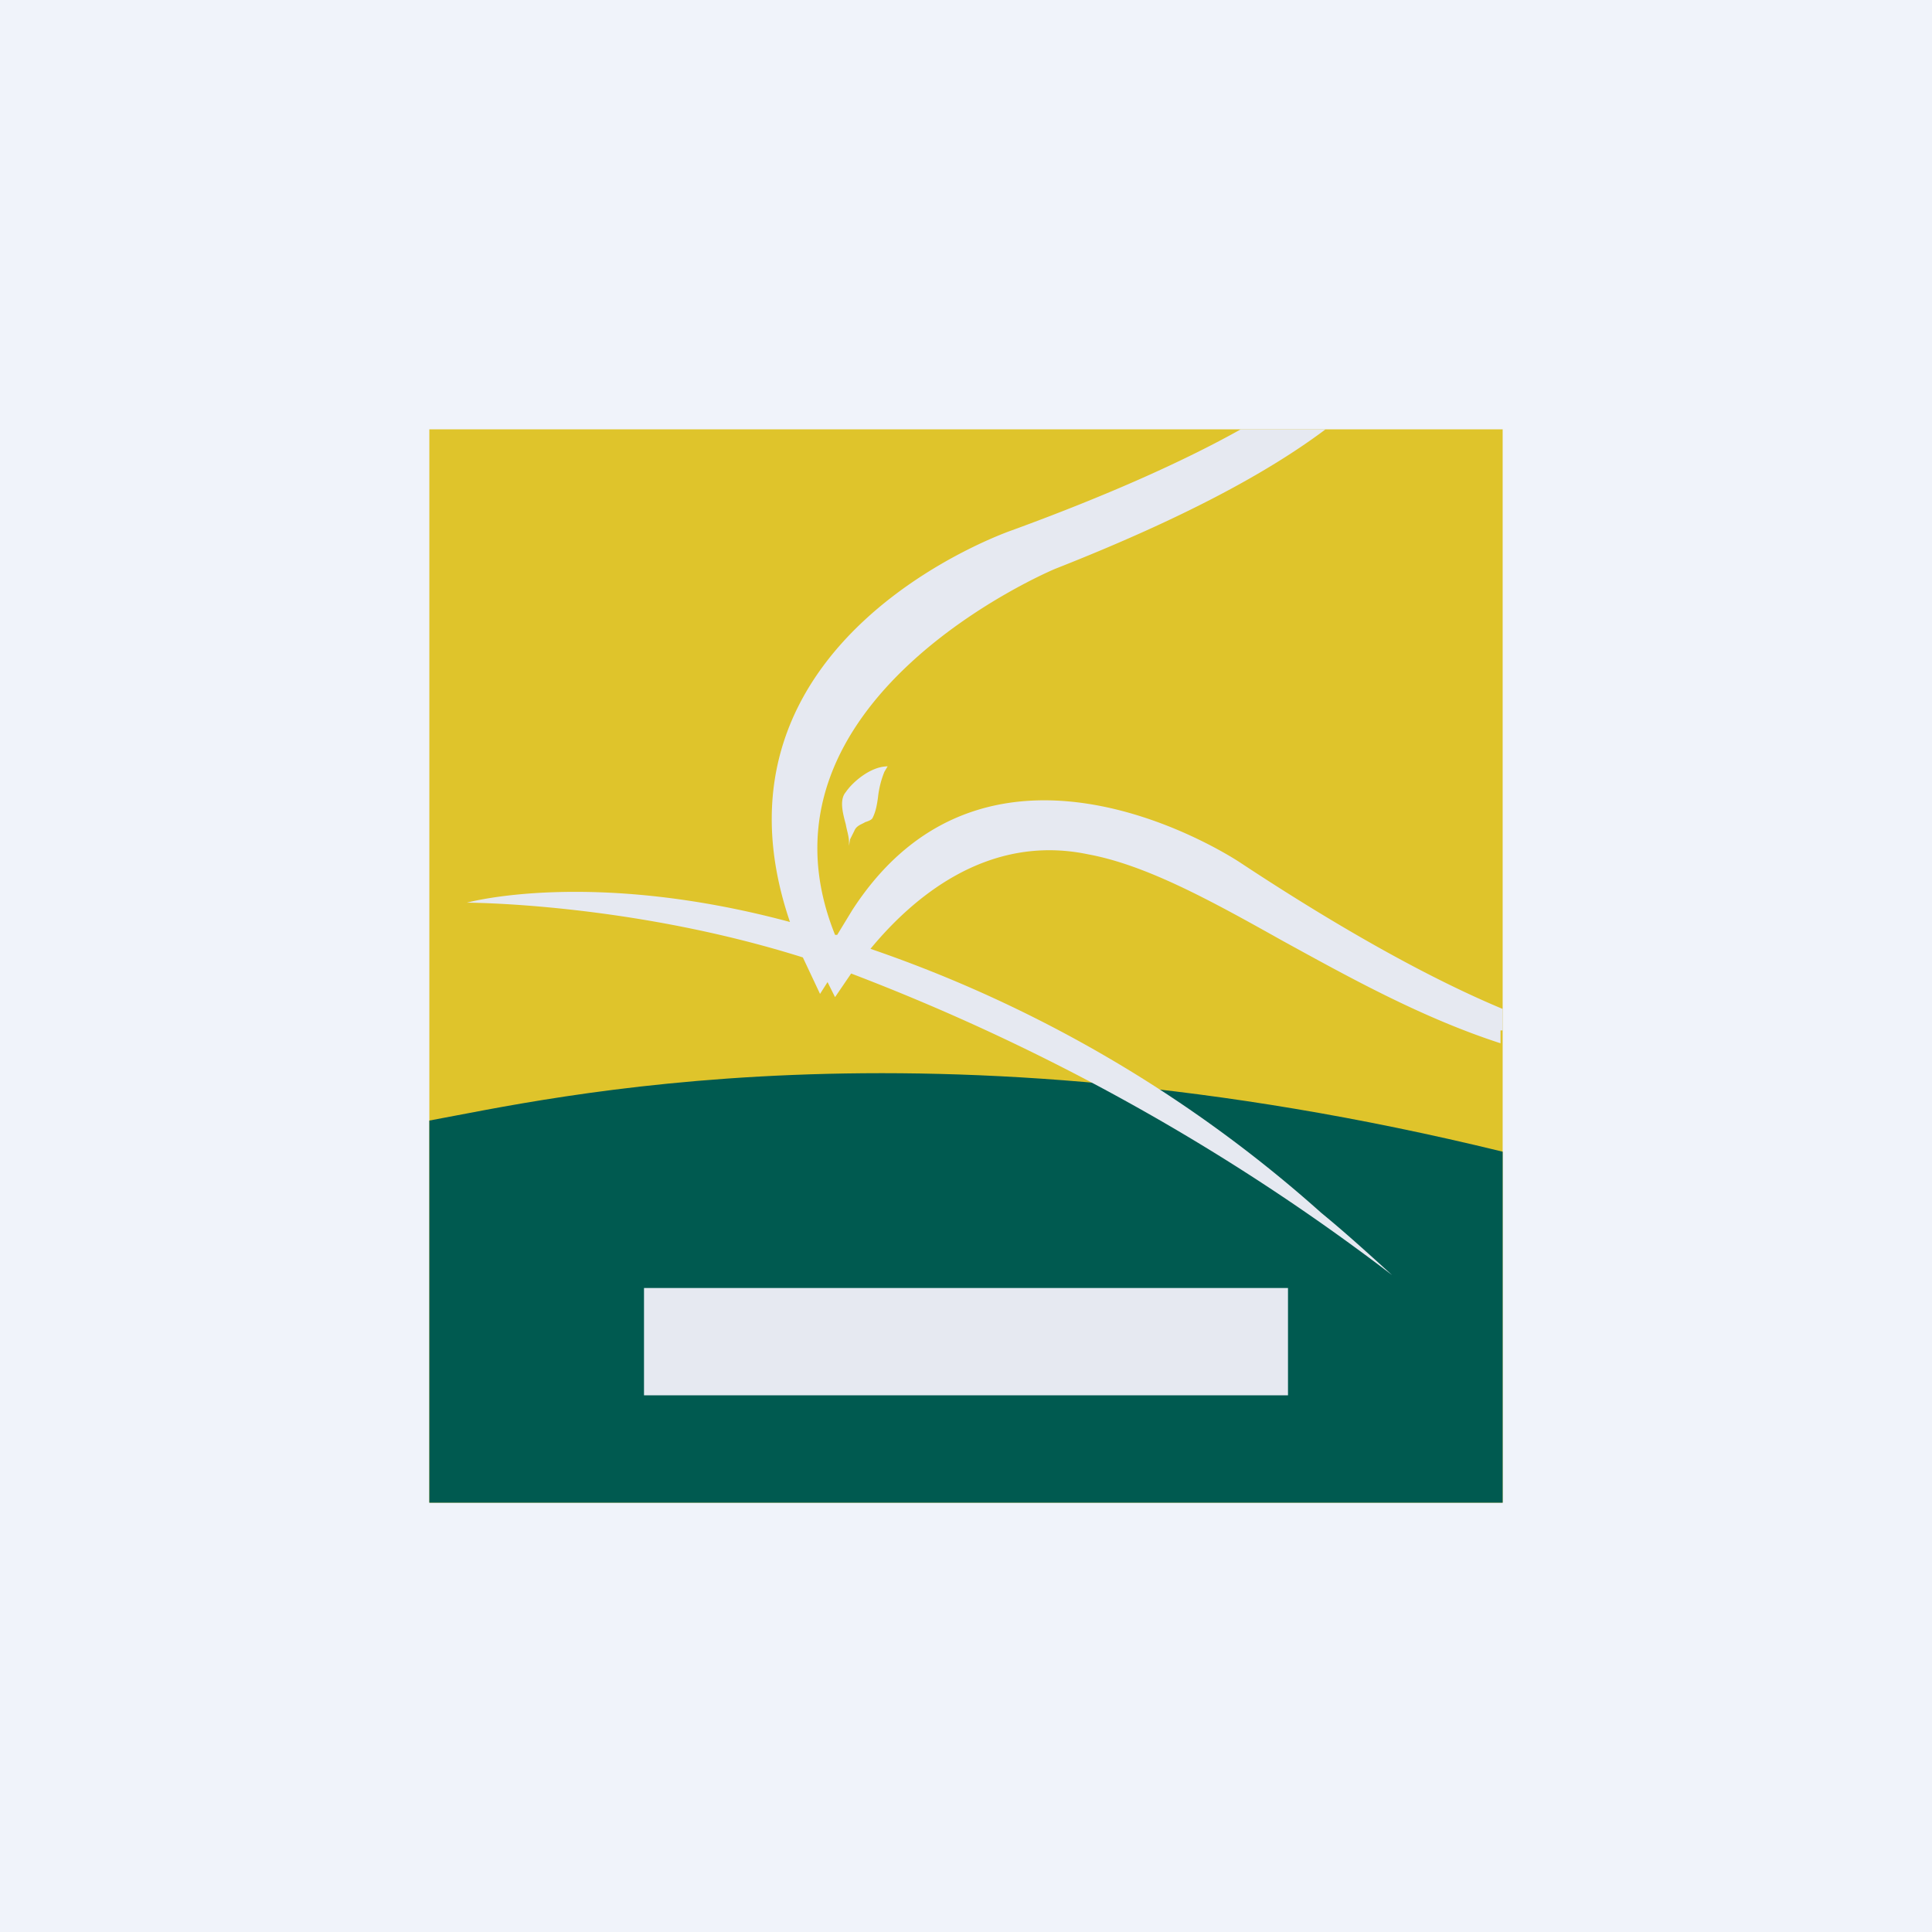
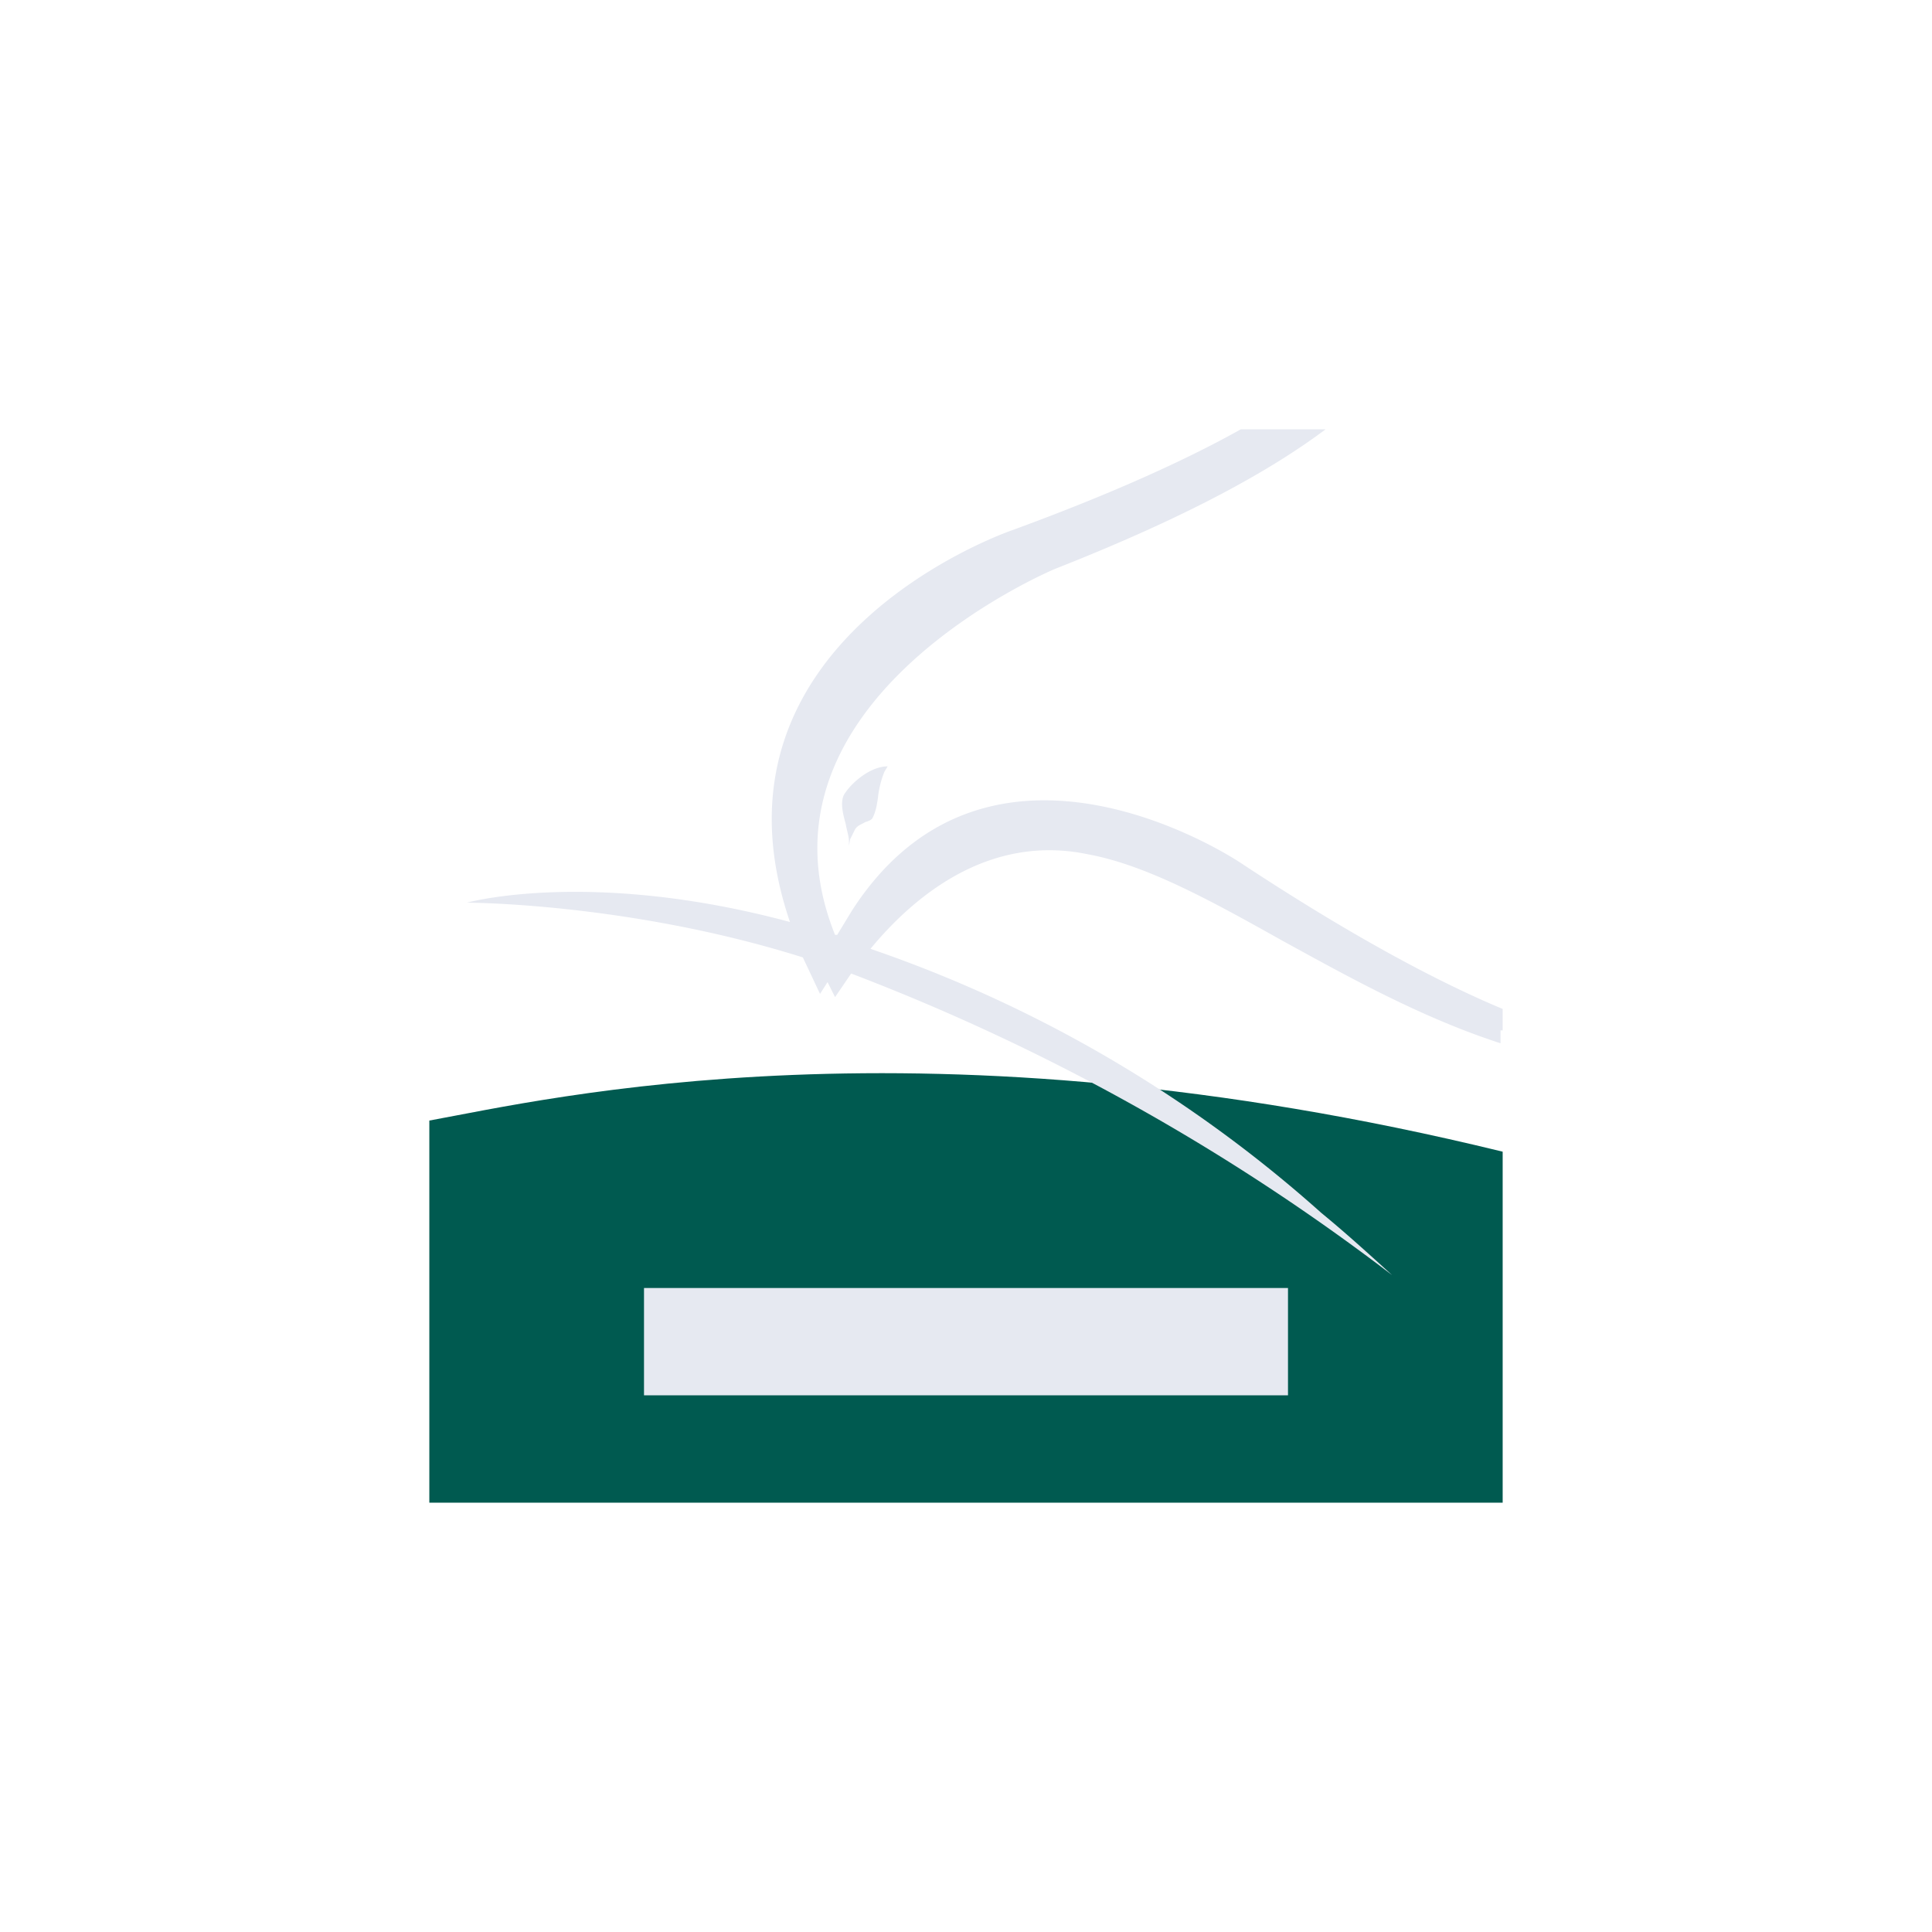
<svg xmlns="http://www.w3.org/2000/svg" width="18" height="18">
-   <path fill="#F0F3FA" d="M0 0h18v18H0z" />
-   <path d="M14 4H4v10h10V4z" fill="#DFC42B" />
  <path d="M4 14v-3.56c1.1-.2 4.6-1.03 10 .29V14H4z" fill="#005A50" />
  <path d="M7.92 7.82l-.01.06v-.03c0-.06-.02-.11-.03-.17-.03-.11-.06-.23 0-.3.06-.09.23-.24.39-.24l-.03.05a.88.88 0 00-.06.24c-.01.07-.02.13-.05.19-.01.02-.04.03-.07.04-.03.02-.08.03-.1.08l-.04.08zm4.39 3.48a12.27 12.27 0 00-4.2-2.46c.38-.46 1.08-1.08 2.03-.88.54.1 1.14.43 1.8.8.62.34 1.3.72 2.04.96V9.6H14v-.2c-.6-.25-1.41-.68-2.44-1.36 0 0-2.32-1.57-3.62.44l-.14.23h-.02C6.9 6.52 9.83 5.3 9.83 5.3c1.22-.48 2-.91 2.52-1.3h-.79c-.5.28-1.2.6-2.13.94 0 0-2.97 1.01-2.07 3.65-1.86-.5-3.01-.18-3.01-.18s1.51 0 3.13.51l.16.34.07-.11.07.14.15-.22a20.07 20.07 0 015.04 2.81c-.22-.2-.44-.4-.66-.58zM6 12h6v1H6z" fill="#E6E9F1" />
</svg>